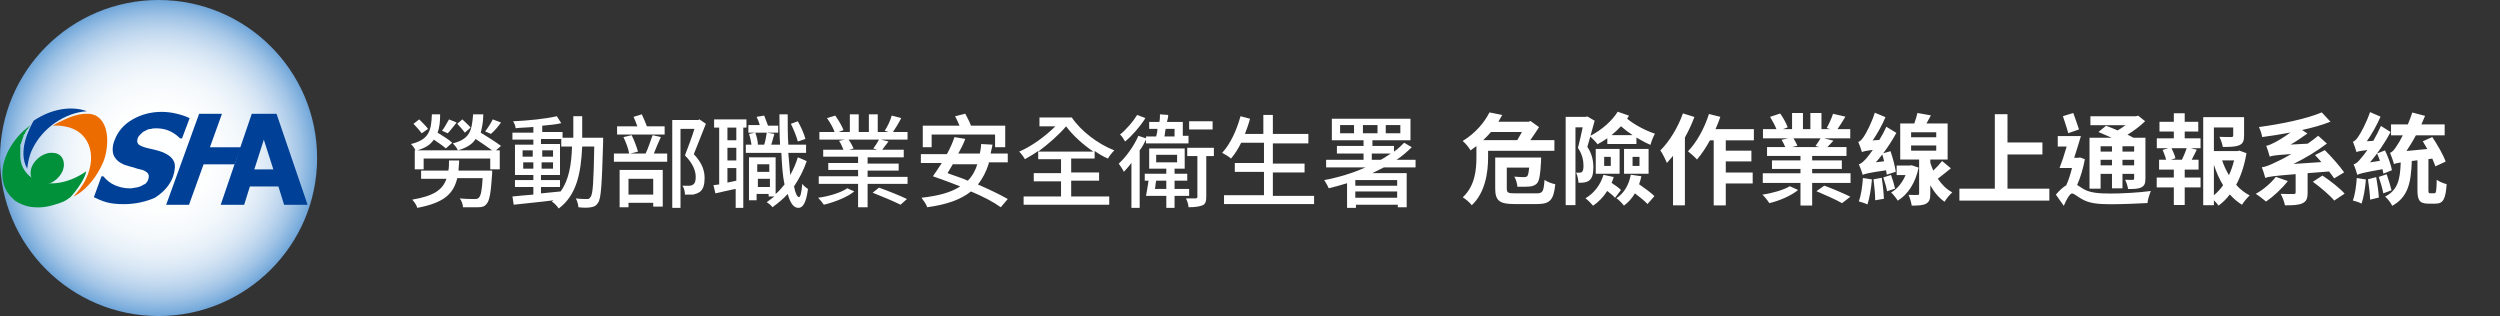
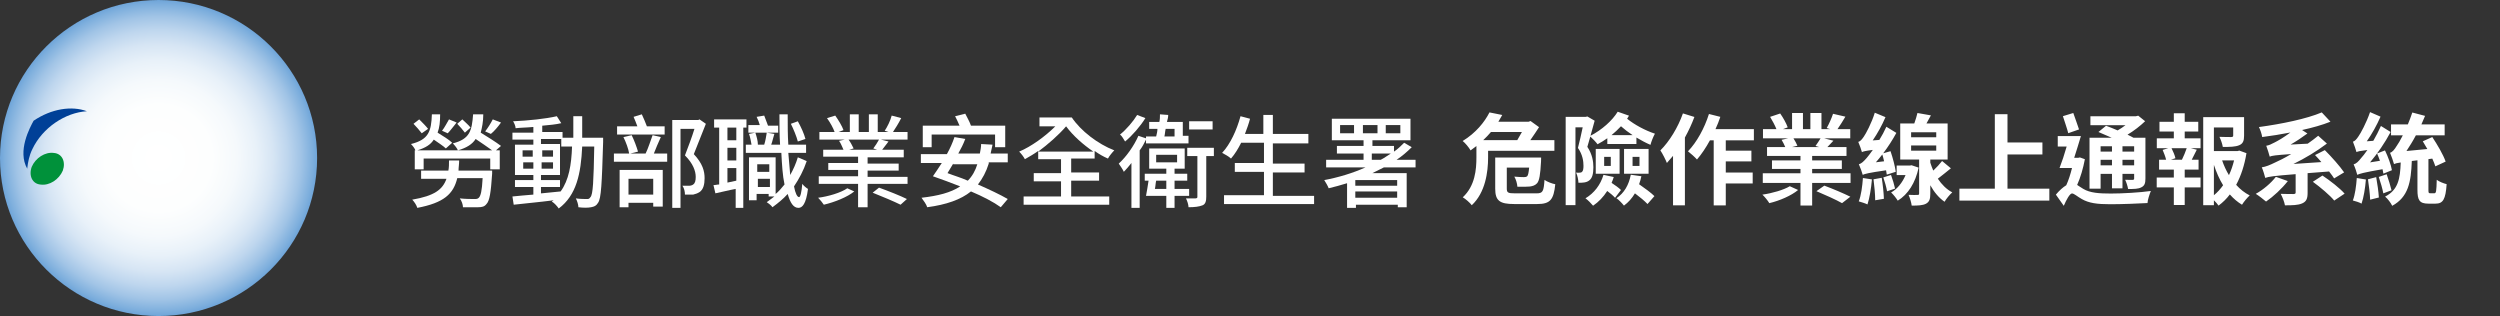
<svg xmlns="http://www.w3.org/2000/svg" width="443" height="56" viewBox="0 0 443 56" fill="none">
  <rect x="0" y="0" width="443" height="56" fill="#333333" stroke="none" />
  <g clip-path="url(#clip0_115_5016)">
    <path d="M56.192 28C56.192 43.456 43.605 56 28.096 56C12.587 56 0 43.456 0 28C0 12.544 12.587 0 28.096 0C43.605 0 56.192 12.544 56.192 28Z" fill="url(#paint0_radial_115_5016)" />
-     <path d="M21.915 36.176C20.678 36.176 19.667 36.064 18.88 35.84C18.093 35.616 17.307 35.28 16.633 34.944L17.981 31.248H18.318C18.88 31.92 19.555 32.48 20.341 32.816C21.128 33.152 22.027 33.376 22.926 33.376C23.151 33.376 23.488 33.376 23.825 33.264C24.162 33.264 24.499 33.152 24.837 33.04C25.174 32.928 25.398 32.704 25.736 32.592C25.96 32.368 26.185 32.144 26.297 31.696C26.41 31.248 26.41 31.024 26.185 30.688C25.96 30.464 25.623 30.24 25.286 30.128C24.837 30.016 24.275 29.904 23.713 29.68C23.151 29.568 22.589 29.344 22.139 29.232C21.015 28.784 20.454 28.224 20.116 27.44C19.892 26.768 19.892 25.76 20.341 24.752C20.903 23.296 21.915 22.064 23.488 21.168C25.061 20.272 26.747 19.824 28.658 19.824C29.557 19.824 30.456 19.936 31.355 20.16C32.254 20.384 32.928 20.608 33.602 20.944L32.254 24.528H31.917C31.467 24.08 30.905 23.632 30.231 23.296C29.557 22.96 28.658 22.736 27.759 22.736C27.421 22.736 27.084 22.736 26.747 22.848C26.41 22.848 26.073 22.96 25.736 23.184C25.398 23.296 25.174 23.52 24.949 23.744C24.724 23.968 24.499 24.192 24.387 24.528C24.275 24.976 24.275 25.2 24.499 25.536C24.724 25.76 25.174 25.984 25.96 26.208C26.41 26.32 26.972 26.432 27.421 26.544C27.871 26.656 28.32 26.768 28.882 26.992C29.894 27.44 30.456 27.888 30.793 28.56C31.13 29.232 31.018 30.128 30.68 31.248C30.119 32.816 28.995 34.048 27.421 35.056C25.848 35.728 24.05 36.176 21.915 36.176Z" fill="#004097" />
-     <path d="M39.109 36.288L44.616 20.16H48.999L54.506 36.288H50.347L49.336 33.04H44.279L43.267 36.288H39.109ZM48.437 30.016L46.751 24.752L45.065 30.016H48.437Z" fill="#004097" />
-     <path d="M41.581 29.12H36.075L33.49 36.288H29.444L35.288 20.16H39.334L37.199 26.096H42.705L41.581 29.12Z" fill="#004097" />
    <path d="M7.192 32.704C5.731 32.592 5.057 31.136 5.619 29.568C6.293 28 7.979 26.88 9.552 27.104C11.014 27.216 11.688 28.672 11.126 30.24C10.451 31.808 8.766 32.928 7.192 32.704Z" fill="#00913A" />
    <path d="M5.956 21.392C9.103 19.264 12.699 18.704 15.396 19.712C11.575 19.936 7.53 22.624 5.731 26.432C5.169 27.552 4.945 28.784 4.832 29.792C4.832 29.792 4.832 29.792 4.832 29.904C3.034 26.768 5.282 22.624 5.956 21.392Z" fill="#004097" />
-     <path d="M15.846 30.016L16.183 29.904C16.183 29.792 16.295 29.68 16.295 29.68C16.071 29.904 15.958 30.016 15.846 30.016ZM5.169 31.136C4.158 30.24 3.596 29.008 3.596 27.664C3.596 27.44 3.596 27.328 3.596 27.104C3.596 26.992 3.596 26.88 3.596 26.768C3.596 26.656 3.596 26.544 3.596 26.432C3.596 26.32 3.596 26.208 3.596 26.208C3.596 26.096 3.596 25.984 3.596 25.984C3.596 25.872 3.596 25.76 3.596 25.76C3.596 25.648 3.596 25.536 3.709 25.536C3.709 25.536 3.709 25.536 3.709 25.424C3.709 25.312 3.709 25.312 3.821 25.2C3.821 25.2 3.821 25.2 3.821 25.088C3.821 24.976 3.821 24.976 3.933 24.864V24.752C3.933 24.64 3.933 24.64 4.046 24.528V24.416C4.046 24.304 4.046 24.304 4.158 24.192V24.08C4.158 23.968 4.158 23.968 4.27 23.856C4.27 23.856 4.27 23.744 4.383 23.744C4.495 23.52 4.495 23.408 4.495 23.408C4.495 23.408 4.495 23.296 4.608 23.296C4.608 23.184 4.608 23.184 4.72 23.072C4.72 23.072 4.72 22.96 4.832 22.96C4.832 22.96 4.832 22.848 4.945 22.848C4.945 22.736 5.057 22.736 5.057 22.624C5.057 22.624 5.057 22.512 5.169 22.512C5.282 22.4 5.282 22.288 5.394 22.176C4.945 22.512 4.608 22.848 4.158 23.184C-0 27.104 -0.787 32.48 2.248 35.168C2.36 35.28 2.472 35.392 2.585 35.504C2.585 35.504 3.259 36.064 4.72 36.512C6.069 36.848 7.642 36.848 9.215 36.4C10.002 36.176 10.789 35.952 11.463 35.616C11.8 35.392 12.25 35.168 12.587 34.832C14.61 32.48 15.172 31.024 15.284 30.352C11.8 32.816 7.53 33.264 5.169 31.136Z" fill="#00913A" />
-     <path d="M15.396 20.16C13.71 20.16 12.137 20.832 11.013 21.392C10.564 21.616 10.002 21.84 9.552 22.176C9.44 22.176 9.44 22.288 9.44 22.288C10.114 22.176 10.789 22.288 11.463 22.4C15.621 23.072 17.307 27.216 15.284 31.584C14.722 32.816 13.935 33.824 13.036 34.832C13.261 34.72 13.486 34.608 13.598 34.496C13.598 34.496 13.598 34.496 13.486 34.608C15.509 33.376 17.194 31.248 18.206 28.896C18.431 28.448 18.543 28 18.655 27.664C19.667 23.52 18.431 20.048 15.396 20.16Z" fill="#EC6C00" />
    <path d="M85.634 20.37C85.634 21.602 85.409 22.61 85.184 23.506C86.308 24.178 87.881 25.186 88.78 25.858L87.881 26.642H88.556V30.002H86.87V28.098H75.07V30.002H73.496V26.642H73.609C73.496 26.306 73.159 25.858 72.822 25.522C75.969 24.738 76.418 23.282 76.531 20.258H77.992C77.992 21.602 77.879 22.61 77.542 23.506C78.441 24.066 79.565 24.738 80.127 25.298L79.003 26.306C78.554 25.858 77.654 25.298 76.868 24.738C76.306 25.634 75.407 26.194 73.946 26.642H87.207C86.42 26.082 85.297 25.298 84.285 24.626C83.723 25.522 82.712 26.194 81.138 26.642C81.026 26.306 80.576 25.746 80.239 25.41C83.274 24.626 83.611 23.17 83.836 20.258H85.634V20.37ZM87.207 30.114C87.207 30.114 87.207 30.562 87.207 30.786C86.982 34.146 86.757 35.602 86.196 36.162C85.859 36.61 85.409 36.722 84.735 36.722C84.173 36.722 83.161 36.722 82.037 36.722C82.037 36.274 81.813 35.602 81.475 35.154C82.487 35.266 83.611 35.266 84.06 35.266C84.397 35.266 84.622 35.266 84.847 35.042C85.184 34.706 85.409 33.81 85.521 31.57H81.026C80.352 34.37 78.666 35.938 73.946 36.834C73.834 36.386 73.384 35.714 73.047 35.378C76.98 34.706 78.441 33.586 79.115 31.682H74.62V30.226H79.453C79.565 29.666 79.565 29.106 79.565 28.434H81.363C81.363 29.106 81.251 29.666 81.251 30.226H87.207V30.114ZM74.733 23.618C74.395 23.17 73.721 22.386 73.272 21.938L74.283 21.154C74.845 21.714 75.519 22.386 75.856 22.834L74.733 23.618ZM80.914 21.714C80.352 22.386 79.79 23.17 79.34 23.618L78.329 23.17C78.778 22.61 79.228 21.714 79.565 21.154L80.914 21.714ZM82.375 23.506C82.037 23.058 81.475 22.386 81.026 21.938L81.925 21.154C82.375 21.602 83.049 22.162 83.386 22.61L82.375 23.506ZM88.78 21.714C88.219 22.498 87.544 23.282 86.982 23.73L85.971 23.282C86.42 22.722 86.982 21.826 87.319 21.154L88.78 21.714Z" fill="white" />
    <path d="M106.874 24.402C106.874 24.402 106.874 24.962 106.874 25.186C106.649 32.578 106.537 35.154 105.975 35.938C105.638 36.498 105.301 36.61 104.739 36.722C104.177 36.834 103.39 36.834 102.491 36.722C102.491 36.274 102.267 35.602 102.042 35.154C102.828 35.266 103.615 35.266 103.952 35.266C104.289 35.266 104.402 35.266 104.627 34.93C105.076 34.482 105.189 32.13 105.301 25.97H103.166C102.941 30.786 102.154 34.594 99.007 36.946C98.783 36.61 98.221 35.938 97.771 35.714C97.884 35.602 97.996 35.602 98.108 35.49C95.524 35.826 92.939 36.05 91.028 36.274L90.803 34.818C91.815 34.706 93.163 34.594 94.512 34.482V33.138H91.253V31.906H94.512V31.01H91.253V25.634H94.512V24.738H90.803V23.506H94.512V22.498C93.388 22.61 92.264 22.61 91.365 22.722C91.365 22.386 91.141 21.826 90.916 21.49C93.613 21.378 96.76 21.042 98.67 20.594L99.457 21.826C98.558 22.05 97.322 22.162 96.085 22.274V23.394H99.682V24.402H101.592C101.592 23.17 101.592 21.938 101.592 20.594H103.166C103.166 21.938 103.166 23.17 103.166 24.402H106.874ZM92.602 27.762H94.4V26.642H92.602V27.762ZM94.512 29.89V28.77H92.714V29.89H94.512ZM95.973 34.258C97.097 34.146 98.221 34.034 99.345 33.922C100.806 31.906 101.255 29.218 101.367 25.97H99.457V24.626H95.861V25.522H99.232V31.01H95.861V31.906H99.232V33.138H95.861V34.258H95.973ZM97.996 27.762V26.642H96.085V27.762H97.996ZM95.973 28.77V29.89H97.996V28.77H95.973Z" fill="white" />
    <path d="M117.101 24.29C116.651 25.298 116.202 26.306 115.865 27.202H118.225V28.658H108.785V27.202H111.482C111.369 26.418 110.92 25.186 110.47 24.29L111.931 23.954C112.381 24.85 112.83 26.082 113.055 26.866L111.707 27.202H114.404C114.853 26.306 115.303 24.85 115.64 23.954L117.101 24.29ZM117.888 23.842H109.347V22.386H112.943C112.718 21.826 112.493 21.154 112.269 20.706L113.73 20.258C114.067 20.93 114.404 21.826 114.629 22.386H117.775V23.842H117.888ZM109.796 30.114H117.438V36.61H115.752V35.938H111.369V36.722H109.796V30.114ZM111.369 31.682V34.482H115.752V31.682H111.369ZM125.08 21.938C124.406 23.618 123.619 25.634 122.945 27.314C124.518 28.994 124.855 30.338 124.855 31.57C124.855 32.69 124.631 33.586 123.956 34.034C123.619 34.258 123.282 34.37 122.833 34.482C122.383 34.482 121.821 34.482 121.372 34.482C121.372 34.034 121.259 33.362 120.922 32.914C121.372 32.914 121.821 32.914 122.158 32.914C122.383 32.914 122.72 32.802 122.833 32.69C123.17 32.466 123.282 32.018 123.282 31.346C123.282 30.338 122.833 28.994 121.372 27.538C121.933 26.082 122.608 24.29 123.057 22.834H120.585V36.834H119.124V21.266H123.732L123.956 21.154L125.08 21.938Z" fill="white" />
    <path d="M131.711 22.61V36.834H130.362V33.474C129.126 33.698 127.89 34.034 126.766 34.258L126.429 32.802C126.766 32.802 127.103 32.69 127.44 32.69V22.61H126.541V21.154H132.273V22.61H131.711ZM130.475 22.61H128.901V24.85H130.475V22.61ZM130.475 26.194H128.901V28.434H130.475V26.194ZM128.901 32.354C129.351 32.242 129.913 32.13 130.475 32.018V29.778H128.901V32.354ZM142.949 28.546C142.387 30.226 141.6 31.682 140.701 33.026C140.926 34.258 141.263 34.93 141.6 34.93C141.825 34.93 142.05 34.034 142.162 32.578C142.387 32.914 142.949 33.362 143.174 33.474C142.837 36.162 142.162 36.834 141.488 36.834C140.589 36.834 140.027 35.938 139.578 34.37C138.791 35.266 137.779 36.05 136.88 36.722C136.656 36.386 136.206 36.05 135.869 35.826C136.318 35.49 136.768 35.154 137.217 34.818H136.206V34.37H134.071V35.49H132.722V27.874H137.442V34.37C138.004 33.922 138.566 33.25 139.016 32.69C138.678 31.122 138.566 29.218 138.454 27.09H132.16V25.634H133.172C133.059 25.074 132.947 24.29 132.722 23.73L133.846 23.506C134.071 24.178 134.296 24.962 134.296 25.634H135.419C135.644 24.962 135.757 24.178 135.869 23.506L137.217 23.73C136.993 24.402 136.88 25.074 136.656 25.634H138.229C138.117 23.954 138.117 22.162 138.117 20.258H139.578C139.578 22.162 139.578 23.954 139.69 25.634H142.837V27.09H139.69C139.802 28.546 139.915 29.89 140.027 31.01C140.589 30.002 141.039 28.994 141.376 27.874L142.949 28.546ZM138.004 23.506H132.61V22.162H134.633C134.52 21.714 134.296 21.154 134.071 20.706L135.419 20.482C135.644 21.042 135.869 21.714 136.094 22.274H137.892V23.506H138.004ZM134.183 29.106V30.45H136.318V29.106H134.183ZM136.431 33.138V31.682H134.296V33.138H136.431ZM141.376 25.074C141.151 24.178 140.589 22.834 140.139 21.938L141.376 21.49C141.938 22.498 142.499 23.73 142.724 24.626L141.376 25.074Z" fill="white" />
    <path d="M151.378 33.922C150.142 34.93 147.894 35.826 145.983 36.274C145.759 35.938 145.309 35.378 144.972 35.042C146.77 34.818 149.018 34.146 150.142 33.362L151.378 33.922ZM160.818 31.234V32.578H153.738V36.722H152.052V32.578H145.084V31.234H152.052V30.114H146.77V28.882H152.052V27.762H145.871V26.53H149.467C149.242 26.082 149.018 25.41 148.681 24.962L149.692 24.738H145.197V23.394H147.894C147.669 22.722 147.107 21.714 146.545 20.93L148.006 20.482C148.568 21.266 149.242 22.386 149.467 23.058L148.568 23.394H150.591V20.258H152.164V23.394H153.963V20.258H155.536V23.394H157.446L156.772 23.17C157.222 22.498 157.784 21.378 158.008 20.482L159.694 20.93C159.245 21.826 158.683 22.722 158.233 23.394H160.818V24.738H156.098L157.446 25.074C156.997 25.634 156.66 26.082 156.323 26.53H160.144V27.874H153.738V28.994H159.245V30.226H153.738V31.346H160.818V31.234ZM150.366 24.738C150.703 25.186 151.041 25.858 151.265 26.306L150.479 26.53H155.424L154.749 26.306C155.086 25.858 155.536 25.186 155.761 24.738H150.366ZM155.761 33.25C157.334 33.81 159.582 34.706 160.706 35.266L159.582 36.274C158.458 35.714 156.323 34.818 154.637 34.146L155.761 33.25Z" fill="white" />
    <path d="M175.203 28.994C174.753 30.45 174.079 31.682 173.292 32.69C175.315 33.586 177.226 34.482 178.574 35.266L177.338 36.722C176.102 35.826 174.192 34.818 172.056 33.922C170.258 35.378 167.673 36.274 164.302 36.722C164.189 36.274 163.628 35.49 163.29 35.042C166.212 34.706 168.46 34.146 170.146 33.026C168.46 32.354 166.887 31.794 165.313 31.234C165.763 30.562 166.325 29.778 166.887 28.882H163.178V27.314H167.786C168.348 26.306 168.797 25.298 169.134 24.29L171.045 24.626C170.708 25.522 170.258 26.418 169.809 27.202H173.63C173.742 26.642 173.854 26.082 173.854 25.522L175.877 25.634C175.765 26.194 175.653 26.642 175.54 27.202H178.574V28.77H175.203V28.994ZM165.201 26.082H163.515V22.274H170.033C169.809 21.714 169.471 21.042 169.247 20.594L171.045 20.146C171.382 20.818 171.831 21.602 172.056 22.274H178.125V26.082H176.327V23.842H165.088V26.082H165.201ZM168.91 28.994C168.572 29.554 168.235 30.114 167.898 30.674C169.022 31.122 170.258 31.458 171.494 32.018C172.281 31.234 172.843 30.226 173.18 29.106H168.91V28.994Z" fill="white" />
-     <path d="M189.7 34.818H196.556V36.274H181.384V34.818H188.015V32.13H183.182V30.674H188.015V28.21H183.969V26.754C183.182 27.314 182.396 27.762 181.609 28.21C181.384 27.762 180.935 27.202 180.597 26.866C182.733 25.97 185.205 24.178 187.003 22.386H184.194V20.818H189.925C191.499 23.17 194.533 25.522 197.455 26.642C197.118 26.978 196.556 27.65 196.331 28.098C195.544 27.762 194.758 27.314 193.971 26.754V28.098H189.813V30.562H194.758V32.018H189.813V34.818H189.7ZM183.969 26.866H193.746C191.948 25.634 190.15 24.066 188.914 22.386C187.565 23.954 185.767 25.522 183.969 26.866Z" fill="white" />
+     <path d="M189.7 34.818H196.556V36.274H181.384V34.818H188.015V32.13H183.182V30.674H188.015V28.21H183.969V26.754C183.182 27.314 182.396 27.762 181.609 28.21C181.384 27.762 180.935 27.202 180.597 26.866C182.733 25.97 185.205 24.178 187.003 22.386H184.194V20.818H189.925C191.499 23.17 194.533 25.522 197.455 26.642C197.118 26.978 196.556 27.65 196.331 28.098C195.544 27.762 194.758 27.314 193.971 26.754V28.098H189.813V30.562H194.758V32.018H189.813V34.818H189.7ZM183.969 26.866H193.746C191.948 25.634 190.15 24.066 188.914 22.386C187.565 23.954 185.767 25.522 183.969 26.866" fill="white" />
    <path d="M203.074 24.738C202.737 25.41 202.4 26.082 201.95 26.642V36.834H200.489V28.882C200.04 29.442 199.59 30.002 199.141 30.45C199.028 30.114 198.466 29.33 198.241 28.994C199.59 27.762 200.939 25.858 201.725 24.066L203.074 24.514V24.178H204.872C204.984 23.73 205.097 23.282 205.097 22.834H203.636V21.602H205.434C205.546 21.154 205.546 20.706 205.546 20.258L207.007 20.37C207.007 20.818 206.895 21.154 206.783 21.602H209.592V24.066H210.604V25.41H203.074V24.738ZM202.962 20.93C202.062 22.386 200.602 24.066 199.365 25.074C199.141 24.738 198.803 24.066 198.466 23.842C199.59 22.946 200.826 21.49 201.501 20.37L202.962 20.93ZM208.131 34.706V36.834H206.67V34.706H203.074C203.186 34.034 203.411 32.914 203.523 32.018H202.849V30.786H206.67V29.89H203.636V26.306H209.929V29.89H208.131V30.786H210.379V32.018H208.131V33.474H210.716V34.706H208.131ZM206.67 33.474V32.018H204.872C204.76 32.466 204.76 33.026 204.647 33.474H206.67ZM204.872 28.77H208.581V27.426H204.872V28.77ZM206.558 22.834C206.445 23.282 206.445 23.73 206.333 24.178H208.131V22.834H206.558ZM215.099 27.65H213.75V34.818C213.75 35.602 213.638 36.162 213.076 36.386C212.514 36.61 211.727 36.722 210.604 36.722C210.604 36.274 210.379 35.602 210.154 35.154C210.941 35.154 211.615 35.154 211.84 35.154C212.065 35.154 212.177 35.042 212.177 34.93V27.65H210.379V26.194H215.099V27.65ZM214.874 22.946H210.716V21.49H214.874V22.946Z" fill="white" />
    <path d="M232.856 34.594V36.162H216.897V34.594H223.977V30.45H218.808V28.882H223.977V25.298H219.932C219.37 26.418 218.808 27.314 218.133 28.098C217.796 27.762 217.01 27.314 216.56 27.09C218.021 25.522 219.145 23.058 219.819 20.594L221.505 21.042C221.28 21.938 220.943 22.834 220.606 23.73H223.865V20.37H225.551V23.73H231.844V25.41H225.551V28.994H231.17V30.562H225.551V34.706H232.856V34.594Z" fill="white" />
    <path d="M245.218 29.666C244.544 30.002 243.869 30.338 243.195 30.674H249.264V36.722H247.69V36.274H240.273V36.834H238.7V32.466C237.576 32.802 236.452 33.138 235.44 33.362C235.328 33.026 234.879 32.242 234.654 31.906C237.126 31.458 239.711 30.674 241.959 29.666H234.991V28.322H241.622V27.202H236.901V25.858H241.622V24.85H236.002V21.042H249.938V24.85H243.195V25.858H247.016V26.866C247.69 26.418 248.252 25.858 248.814 25.298L250.163 26.082C249.376 26.866 248.477 27.65 247.465 28.322H250.837V29.666H245.218ZM239.936 22.162H237.463V23.618H239.936V22.162ZM247.578 31.906H240.161V32.914H247.578V31.906ZM247.578 35.042V33.922H240.161V35.042H247.578ZM241.509 23.618H244.094V22.162H241.509V23.618ZM244.656 28.322C245.33 27.986 245.892 27.538 246.454 27.202H243.083V28.322H244.656ZM245.555 23.618H248.14V22.162H245.555V23.618Z" fill="white" />
    <path d="M269.686 23.39H264.198C263.777 23.881 263.339 24.355 262.831 24.828H268.862C269.125 24.372 269.423 23.881 269.686 23.39ZM275.438 26.722H263.69V27.914C263.69 30.456 263.216 34.121 260.797 36.365C260.516 35.962 259.657 35.208 259.201 34.963C261.393 32.929 261.621 30.035 261.621 27.879V25.88C261.288 26.143 260.937 26.406 260.586 26.651C260.288 26.125 259.622 25.319 259.183 24.986C261.515 23.565 263.076 21.619 263.935 19.918L266.197 20.374C265.987 20.76 265.759 21.163 265.513 21.567H270.879L271.212 21.444L272.72 22.531C272.299 23.18 271.738 24.039 271.177 24.828H275.438V26.722ZM268.459 34.261H272.282C273.386 34.261 273.544 33.928 273.684 31.877C274.14 32.21 275.034 32.543 275.595 32.648C275.315 35.401 274.684 36.155 272.404 36.155H268.301C265.759 36.155 264.952 35.576 264.952 33.437V27.914H273.088C273.088 27.914 273.088 28.387 273.071 28.633C272.948 30.93 272.772 32.017 272.369 32.473C272.036 32.841 271.615 32.981 271.089 33.051C270.616 33.104 269.792 33.104 268.88 33.087C268.845 32.525 268.634 31.789 268.336 31.298C269.073 31.368 269.757 31.386 270.055 31.386C270.335 31.386 270.475 31.351 270.633 31.21C270.774 31.052 270.879 30.614 270.966 29.702H267.004V33.402C267.004 34.139 267.214 34.261 268.459 34.261ZM285.555 23.951H289.307C288.553 23.46 287.852 22.917 287.238 22.373C286.712 22.934 286.151 23.46 285.555 23.951ZM284.818 25.512V24.495C284.275 24.881 283.679 25.249 283.083 25.564C282.82 25.196 282.223 24.565 281.803 24.197C281.61 24.845 281.452 25.477 281.277 26.02C282.171 27.37 282.346 28.633 282.346 29.632C282.346 30.79 282.153 31.544 281.645 31.947C281.399 32.157 281.084 32.28 280.715 32.333C280.435 32.385 280.049 32.385 279.698 32.385C279.681 31.877 279.541 31.105 279.278 30.579C279.541 30.614 279.734 30.614 279.926 30.597C280.067 30.597 280.225 30.562 280.33 30.456C280.523 30.299 280.593 29.913 280.593 29.387C280.593 28.58 280.452 27.423 279.611 26.213C279.891 25.161 280.207 23.723 280.452 22.566H279.172V36.348H277.437V20.707H280.996L281.277 20.637L282.574 21.391C282.346 22.215 282.083 23.145 281.838 24.056C283.837 23.022 285.678 21.391 286.66 19.796L288.658 20.497C288.553 20.672 288.448 20.865 288.325 21.041C289.623 22.093 291.534 23.127 293.252 23.688C292.954 24.214 292.604 25.108 292.463 25.669C291.639 25.319 290.798 24.863 289.974 24.372V25.512H284.818ZM289.29 27.791V29.404H290.517V27.791H289.29ZM287.782 30.79V26.388H292.13V30.79H287.782ZM284.257 27.791V29.404H285.432V27.791H284.257ZM282.767 30.79V26.388H286.993V30.79H282.767ZM284.135 30.982L285.958 31.368C285.853 31.719 285.713 32.069 285.572 32.403C286.186 32.806 286.87 33.297 287.238 33.665L286.186 35.05C285.888 34.7 285.345 34.244 284.801 33.84C284.117 34.91 283.275 35.787 282.294 36.453C282.013 36.102 281.347 35.419 280.943 35.138C282.486 34.226 283.609 32.753 284.135 30.982ZM288.974 30.965L290.85 31.228C290.745 31.719 290.622 32.192 290.447 32.648C291.429 33.332 292.569 34.156 293.165 34.752L291.937 36.155C291.446 35.629 290.587 34.91 289.711 34.261C289.185 35.138 288.536 35.874 287.764 36.435C287.501 36.085 286.835 35.383 286.432 35.12C287.799 34.226 288.641 32.753 288.974 30.965ZM298.215 20.094L300.249 20.725C299.793 21.952 299.214 23.197 298.565 24.372V36.383H296.461V27.616C296.093 28.054 295.725 28.492 295.374 28.878C295.181 28.37 294.585 27.177 294.217 26.651C295.812 25.073 297.338 22.584 298.215 20.094ZM310.787 24.863H305.807V26.704H310.348V28.598H305.807V30.579H310.576V32.508H305.807V36.401H303.668V24.863H303.002C302.3 26.16 301.494 27.353 300.705 28.265C300.371 27.879 299.547 27.142 299.109 26.809C300.652 25.231 302.037 22.706 302.826 20.199L304.843 20.707C304.597 21.444 304.317 22.163 303.983 22.882H310.787V24.863ZM317.152 32.999L318.625 33.665C317.432 34.665 315.328 35.576 313.522 35.997C313.259 35.559 312.715 34.875 312.295 34.489C314.048 34.244 316.082 33.648 317.152 32.999ZM321.868 33.876L323.271 32.894C324.691 33.42 326.76 34.296 327.883 34.858L326.41 35.997C325.393 35.419 323.341 34.489 321.868 33.876ZM322.605 24.512H317.8C318.081 24.951 318.362 25.459 318.502 25.827L317.555 26.055H322.342L321.711 25.862C321.991 25.459 322.359 24.933 322.605 24.512ZM321.114 30.702H327.918V32.42H321.114V36.418H319.045V32.42H312.365V30.702H319.045V29.93H313.995V28.422H319.045V27.633H313.119V26.055H316.345C316.187 25.652 315.924 25.161 315.696 24.775L316.871 24.512H312.4V22.882H314.785C314.522 22.215 314.066 21.374 313.662 20.707L315.451 20.111C315.977 20.848 316.555 21.9 316.783 22.566L315.942 22.882H317.555V20.023H319.484V22.882H320.799V20.023H322.763V22.882H324.323L323.692 22.689C324.095 21.987 324.569 20.918 324.814 20.164L327.006 20.672C326.515 21.479 326.042 22.268 325.603 22.882H327.865V24.512H323.236L324.884 24.933C324.498 25.354 324.13 25.74 323.815 26.055H327.199V27.633H321.114V28.422H326.375V29.93H321.114V30.702ZM332.406 28.756L333.862 28.58C333.774 28.159 333.651 27.739 333.546 27.37C333.178 27.844 332.792 28.317 332.406 28.756ZM335.931 30.439L334.335 30.947C334.3 30.719 334.265 30.456 334.212 30.176C331.039 30.632 330.46 30.807 330.074 30.982C329.969 30.597 329.636 29.632 329.391 29.106C329.864 28.983 330.25 28.598 330.811 27.949C331.004 27.703 331.407 27.23 331.863 26.564C330.583 26.722 330.197 26.827 329.934 26.95C329.829 26.564 329.513 25.652 329.285 25.143C329.636 25.056 329.917 24.723 330.267 24.214C330.618 23.723 331.652 21.812 332.214 19.971L334.107 20.76C333.511 22.163 332.687 23.653 331.845 24.881L333.02 24.793C333.476 24.056 333.914 23.25 334.265 22.461L336.036 23.548C335.37 24.775 334.581 26.003 333.704 27.16L335.002 26.792C335.405 27.966 335.808 29.509 335.931 30.439ZM330.109 31.544L331.705 31.789C331.565 33.402 331.284 35.12 330.916 36.225C330.583 36.05 329.794 35.804 329.373 35.682C329.794 34.63 330.004 33.016 330.109 31.544ZM331.986 31.771L333.441 31.508C333.634 32.683 333.792 34.191 333.827 35.226L332.284 35.489C332.284 34.489 332.143 32.946 331.986 31.771ZM333.722 31.438L335.089 31C335.37 31.771 335.668 32.753 335.808 33.42L334.388 33.893C334.283 33.244 333.985 32.192 333.722 31.438ZM338.736 29.282L339.981 29.702C339.403 32.42 338.105 34.437 336.282 35.559C336.036 35.138 335.492 34.454 335.107 34.103C336.194 33.507 337.123 32.333 337.667 31.017H336.089V29.334H338.421L338.736 29.282ZM338.649 25.775V26.704H343.102V25.775H338.649ZM338.649 23.443V24.319H343.102V23.443H338.649ZM344.137 28.528L345.697 29.825C344.891 30.456 344.102 31.14 343.383 31.666C344.067 32.683 344.926 33.56 345.943 34.086C345.505 34.472 344.873 35.226 344.575 35.752C343.558 35.05 342.717 34.033 342.05 32.824V34.331C342.05 35.261 341.892 35.769 341.279 36.102C340.7 36.401 339.876 36.435 338.754 36.435C338.684 35.874 338.438 35.068 338.193 34.524C338.842 34.559 339.56 34.559 339.771 34.542C339.999 34.542 340.069 34.489 340.069 34.296V28.265H336.72V21.882H339.21C339.438 21.251 339.648 20.567 339.771 20.023L342.155 20.444C341.892 20.953 341.612 21.426 341.366 21.882H345.119V28.265H342.05V28.826C342.208 29.317 342.383 29.79 342.576 30.228C343.155 29.685 343.751 29.036 344.137 28.528ZM355.727 33.437H363.144V35.541H347.205V33.437H353.483V20.234H355.727V25.249H361.917V27.37H355.727V33.437ZM374.243 25.915H372.227V26.862H374.243V25.915ZM378.171 26.862V25.915H376.102V26.862H378.171ZM376.102 29.299H378.171V28.317H376.102V29.299ZM372.227 29.299H374.243V28.317H372.227V29.299ZM372.227 30.807V33.437H370.263V24.407H374.191C373.384 24.039 372.56 23.688 371.841 23.39L373.191 22.285C373.805 22.513 374.541 22.794 375.243 23.11C375.734 22.829 376.207 22.513 376.645 22.18H370.421V20.602H378.469L378.89 20.497L380.117 21.479C379.24 22.32 378.136 23.18 376.996 23.863C377.382 24.056 377.75 24.232 378.048 24.407H380.17V31.631C380.17 32.49 380.012 32.911 379.451 33.192C378.907 33.49 378.136 33.49 377.101 33.49C377.014 32.981 376.803 32.315 376.575 31.859C377.136 31.877 377.732 31.877 377.908 31.877C378.118 31.859 378.171 31.789 378.171 31.614V30.807H376.102V33.367H374.243V30.807H372.227ZM368.404 22.934L366.493 23.601C366.3 22.811 365.844 21.531 365.546 20.585L367.387 20.023C367.703 20.97 368.159 22.145 368.404 22.934ZM368.562 27.896L369.439 28.212C369.141 29.808 368.667 31.456 368.071 32.771C368.352 32.946 368.685 33.192 369.158 33.472C370.351 34.191 371.999 34.296 374.05 34.296C376.067 34.296 379.205 34.121 381.134 33.84C380.906 34.402 380.555 35.419 380.538 35.98C379.083 36.067 375.997 36.19 373.945 36.19C371.613 36.19 370.14 35.997 368.878 35.261C368.141 34.858 367.528 34.279 367.159 34.279C366.756 34.279 366.125 35.471 365.704 36.471L364.301 34.489C364.915 33.753 365.564 33.174 366.142 32.824C366.546 31.947 366.896 30.842 367.159 29.773H364.95C365.353 28.738 365.827 27.335 366.212 25.968H364.634V24.109H368.737C368.369 25.336 367.948 26.739 367.545 27.966H368.246L368.562 27.896ZM384.694 28.3H386.64C386.955 27.651 387.271 26.897 387.482 26.266H384.799C385.097 26.862 385.395 27.563 385.483 28.037L384.694 28.3ZM387.131 23.302V24.512H389.936V26.266H388.218L389.27 26.529C388.972 27.142 388.656 27.739 388.376 28.3H389.586V30.053H387.131V31.456H389.936V33.209H387.131V36.33H385.202V33.209H382.169V31.456H385.202V30.053H382.589V28.3H383.834C383.712 27.774 383.449 27.107 383.221 26.564L384.203 26.266H382.186V24.512H385.202V23.302H382.66V21.584H385.202V20.076H387.131V21.584H389.533V23.302H387.131ZM392.303 29.211V34.594C392.935 34.086 393.461 33.49 393.934 32.824C393.268 31.754 392.742 30.526 392.303 29.211ZM395.88 28.422H393.759C394.074 29.334 394.478 30.228 394.969 31.035C395.354 30.228 395.652 29.334 395.88 28.422ZM396.81 26.686L398.072 27.142C397.739 29.211 397.125 31.123 396.249 32.753C396.95 33.542 397.757 34.174 398.651 34.63C398.212 35.015 397.599 35.769 397.283 36.278C396.494 35.804 395.775 35.191 395.126 34.454C394.548 35.226 393.882 35.874 393.128 36.435C392.935 36.138 392.619 35.804 392.303 35.489V36.365H390.41V20.76H397.651V24.056C397.651 24.951 397.458 25.459 396.775 25.74C396.108 26.02 395.162 26.038 393.882 26.038C393.794 25.477 393.531 24.758 393.285 24.249C394.145 24.284 395.109 24.284 395.372 24.284C395.635 24.267 395.723 24.214 395.723 24.021V22.584H392.303V26.774H396.477L396.81 26.686ZM403.28 31.333L405.402 32.087C404.367 33.42 402.806 34.858 401.544 35.717C401.106 35.348 400.246 34.665 399.72 34.349C401.035 33.63 402.438 32.438 403.28 31.333ZM412.713 30.386L408.908 30.684V34.156C408.908 35.191 408.698 35.717 407.926 36.05C407.19 36.365 406.191 36.383 404.893 36.383C404.788 35.769 404.437 34.892 404.139 34.349C405.033 34.384 406.103 34.384 406.401 34.384C406.699 34.367 406.787 34.314 406.787 34.103V30.86C402.806 31.175 402.017 31.298 401.404 31.526C401.316 31.158 401.018 30.158 400.79 29.65C401.491 29.545 402.158 29.282 403.227 28.756C403.771 28.528 404.788 28.019 405.998 27.3C403.192 27.493 402.596 27.581 402.193 27.756C402.088 27.353 401.789 26.371 401.579 25.827C402.052 25.757 402.456 25.564 403.052 25.249C403.525 25.021 404.7 24.355 405.857 23.478C404.174 23.811 402.473 24.074 400.86 24.284C400.79 23.758 400.509 22.952 400.282 22.513C404.314 21.97 408.733 21.058 411.416 19.918L412.959 21.567C411.503 22.145 409.768 22.636 407.926 23.039L408.873 23.653C407.926 24.355 406.927 25.021 405.892 25.617L408.926 25.459C409.575 25.003 410.188 24.547 410.785 24.056L412.328 25.442C410.469 26.844 408.435 28.054 406.401 29.054L411.346 28.721C410.977 28.282 410.592 27.861 410.223 27.476L411.959 26.599C413.204 27.844 414.642 29.474 415.378 30.544L413.608 31.614C413.38 31.263 413.082 30.842 412.713 30.386ZM409.838 32.21L411.538 31.105C412.889 31.999 414.625 33.349 415.466 34.314L413.625 35.541C412.871 34.612 411.188 33.192 409.838 32.21ZM423.848 30.158L422.34 30.772C422.305 30.526 422.252 30.281 422.182 29.983C418.675 30.597 418.096 30.79 417.711 30.982C417.623 30.597 417.307 29.65 417.062 29.124C417.535 29.001 417.903 28.633 418.429 27.966C418.657 27.721 419.043 27.248 419.499 26.581C418.202 26.739 417.816 26.827 417.57 26.95C417.465 26.546 417.149 25.634 416.939 25.108C417.272 25.021 417.57 24.688 417.921 24.162C418.289 23.671 419.341 21.724 419.972 19.866L421.831 20.672C421.182 22.163 420.306 23.741 419.394 25.038L420.551 24.951C421.025 24.127 421.515 23.197 421.901 22.32L423.62 23.39C422.62 25.284 421.305 27.195 419.972 28.773L421.726 28.492C421.568 28.037 421.393 27.581 421.217 27.195L422.62 26.651C423.164 27.774 423.69 29.211 423.848 30.158ZM417.623 31.544L419.236 31.806C419.113 33.367 418.833 35.033 418.465 36.085C418.131 35.874 417.342 35.629 416.922 35.524C417.325 34.507 417.518 32.946 417.623 31.544ZM419.604 31.771L421.06 31.386C421.27 32.543 421.48 33.998 421.533 34.998L419.99 35.383C419.955 34.402 419.78 32.911 419.604 31.771ZM421.515 31.351L422.918 30.877C423.234 31.789 423.602 32.964 423.777 33.718L422.322 34.261C422.182 33.472 421.831 32.262 421.515 31.351ZM430.651 34.244H431.37C431.685 34.244 431.738 33.911 431.791 31.859C432.194 32.175 433.018 32.508 433.544 32.631C433.369 35.331 432.895 36.085 431.58 36.085H430.318C428.722 36.085 428.371 35.471 428.371 33.63V28.405L427.372 28.528C427.232 32.28 426.758 34.91 423.9 36.471C423.672 35.962 423.076 35.191 422.638 34.84C424.952 33.648 425.303 31.719 425.408 28.791C424.742 28.878 424.461 28.966 424.216 29.071C424.111 28.668 423.76 27.633 423.514 27.072C423.935 26.95 424.286 26.529 424.724 25.81C424.935 25.529 425.338 24.863 425.776 23.986H423.69V22.04H426.671C426.951 21.356 427.232 20.655 427.46 19.936L429.722 20.532C429.511 21.041 429.301 21.531 429.073 22.04H433.193V23.986H428.091C427.565 24.986 426.986 25.915 426.425 26.757L430.125 26.406C429.844 25.933 429.564 25.477 429.318 25.038L431.002 24.284C431.896 25.634 432.948 27.423 433.369 28.633L431.545 29.474C431.422 29.071 431.229 28.615 431.002 28.107L430.318 28.195V33.63C430.318 34.174 430.353 34.244 430.651 34.244Z" fill="white" />
  </g>
  <defs>
    <radialGradient id="paint0_radial_115_5016" cx="0" cy="0" r="1" gradientUnits="userSpaceOnUse" gradientTransform="translate(28.114 28) scale(28.112 28.016)">
      <stop stop-color="white" />
      <stop offset="0.337" stop-color="#FDFEFE" />
      <stop offset="0.496" stop-color="#F5F9FC" />
      <stop offset="0.618" stop-color="#E8F1F9" />
      <stop offset="0.722" stop-color="#D6E5F4" />
      <stop offset="0.813" stop-color="#BED6EE" />
      <stop offset="0.896" stop-color="#A1C4E6" />
      <stop offset="0.971" stop-color="#7EAFDD" />
      <stop offset="1" stop-color="#6FA5D9" />
    </radialGradient>
    <clipPath id="clip0_115_5016">
      <rect width="443" height="56" fill="white" />
    </clipPath>
  </defs>
</svg>